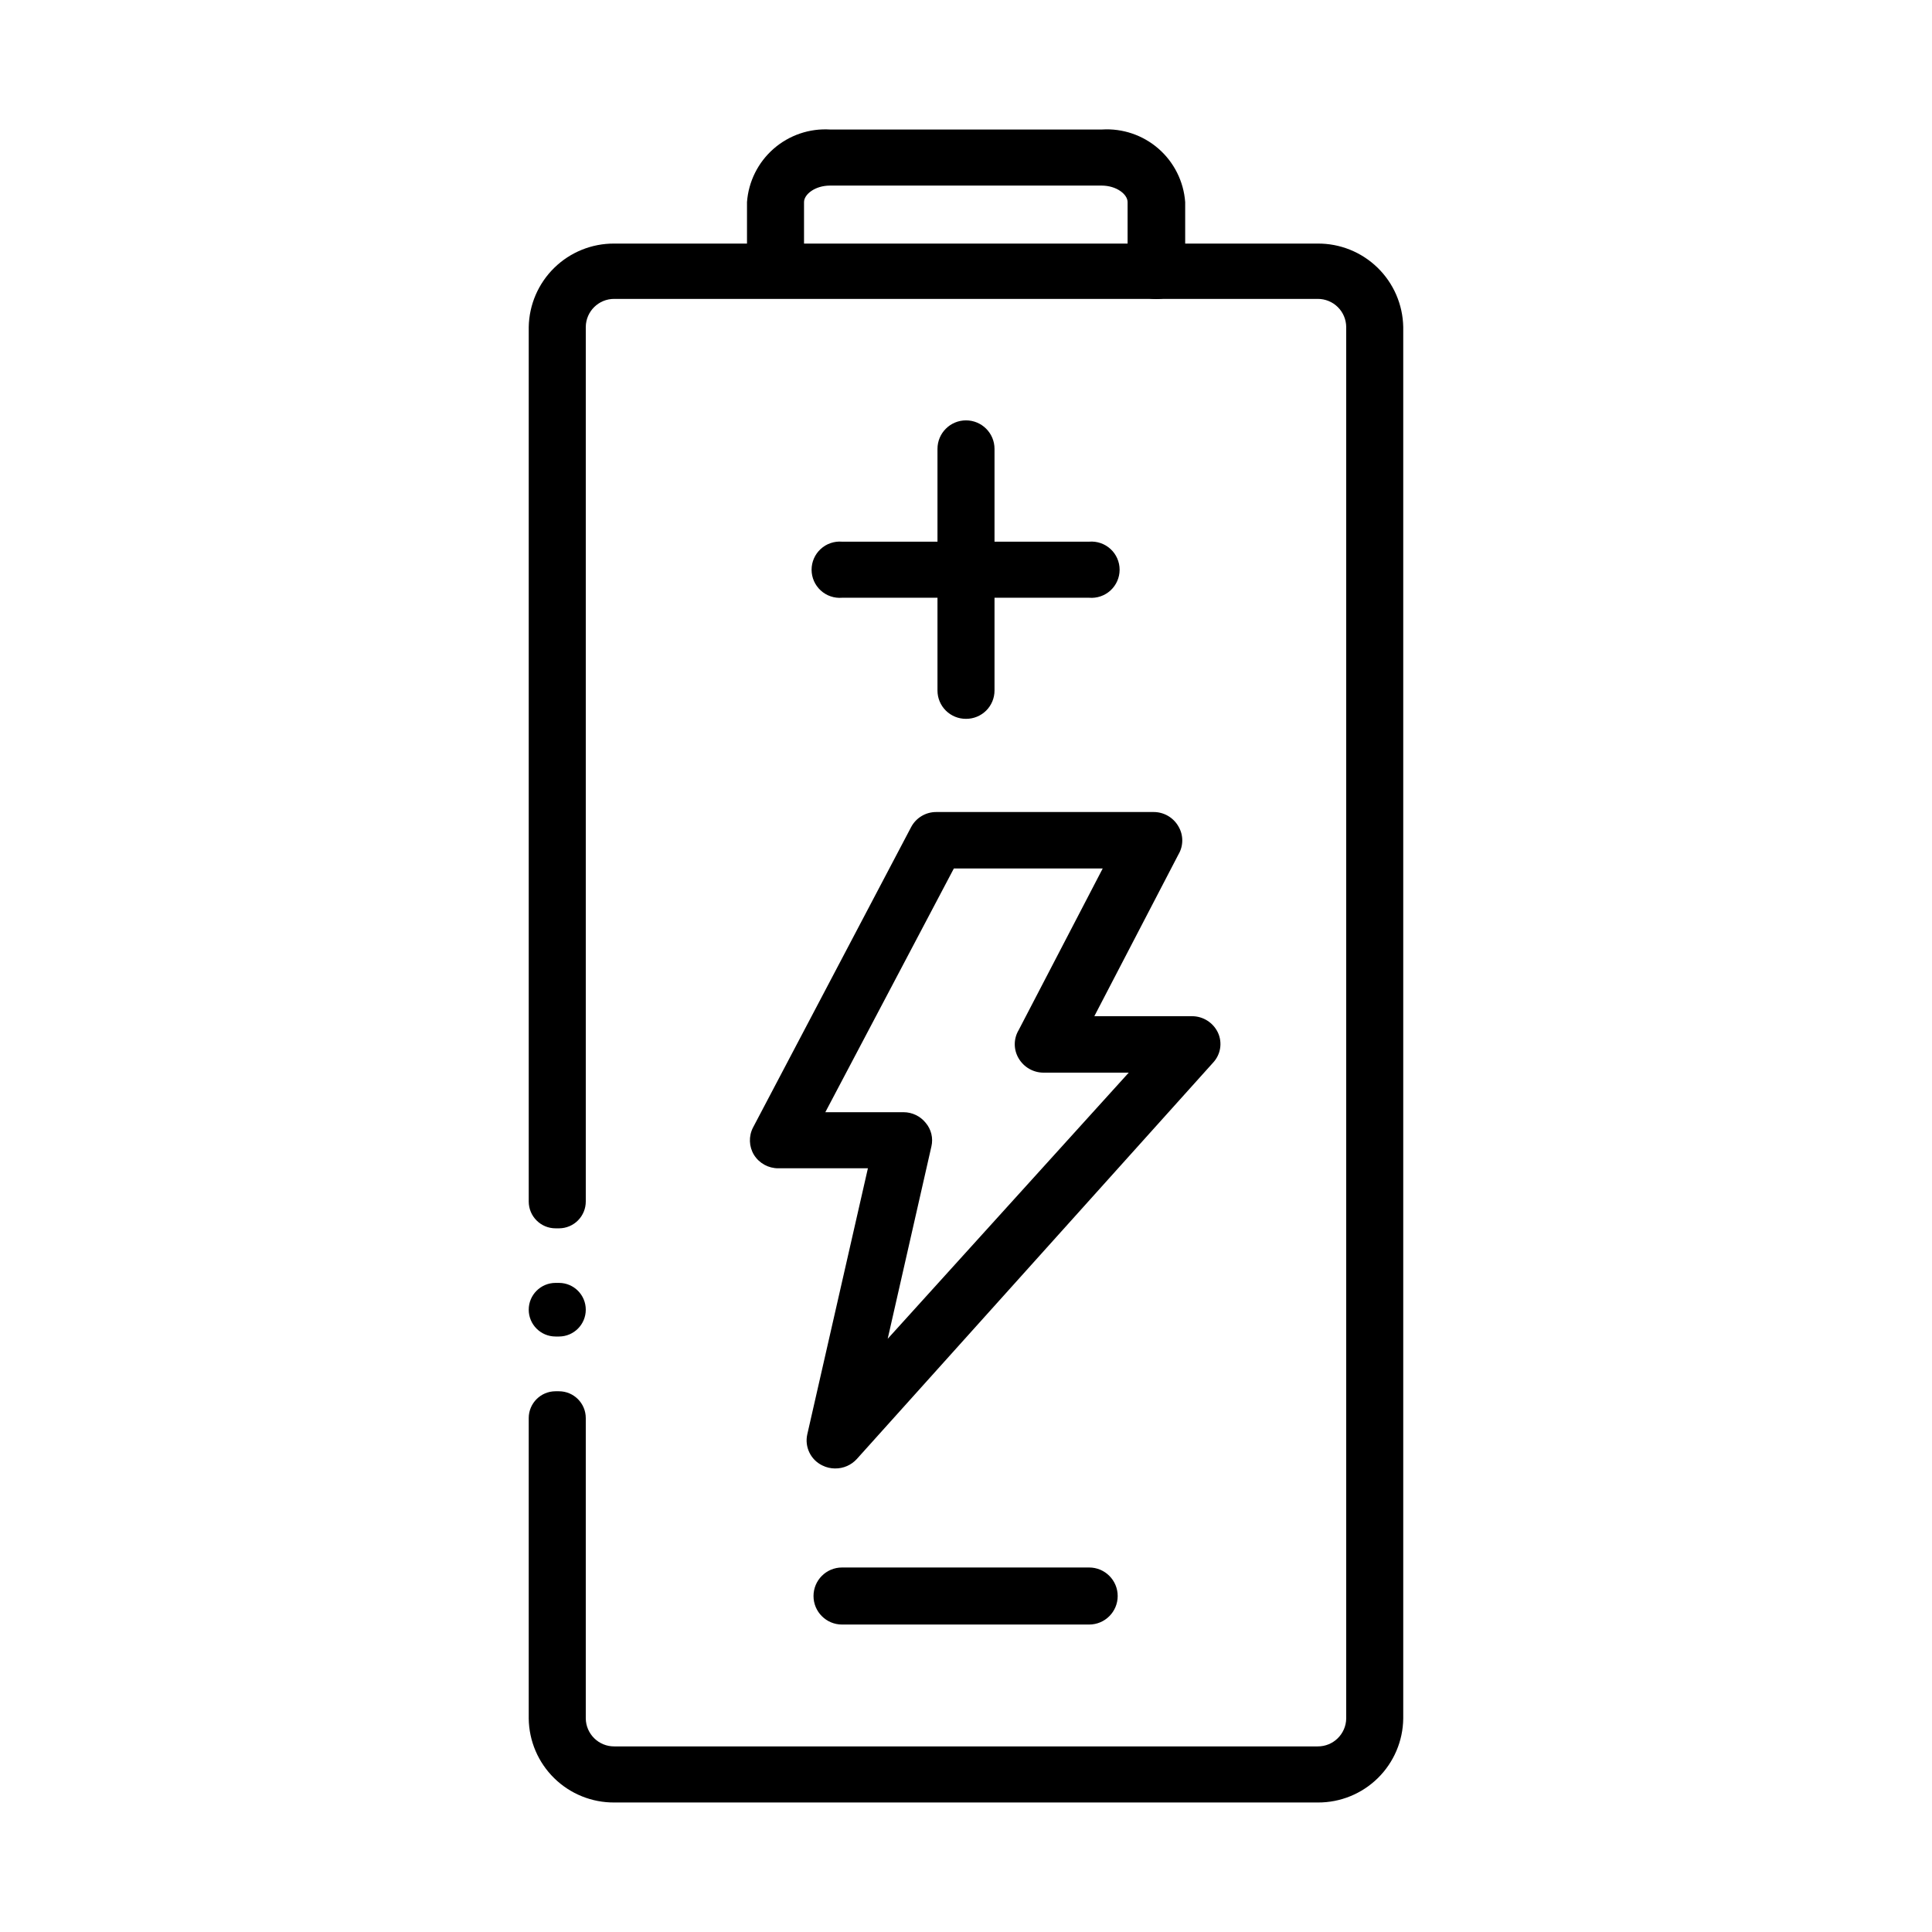
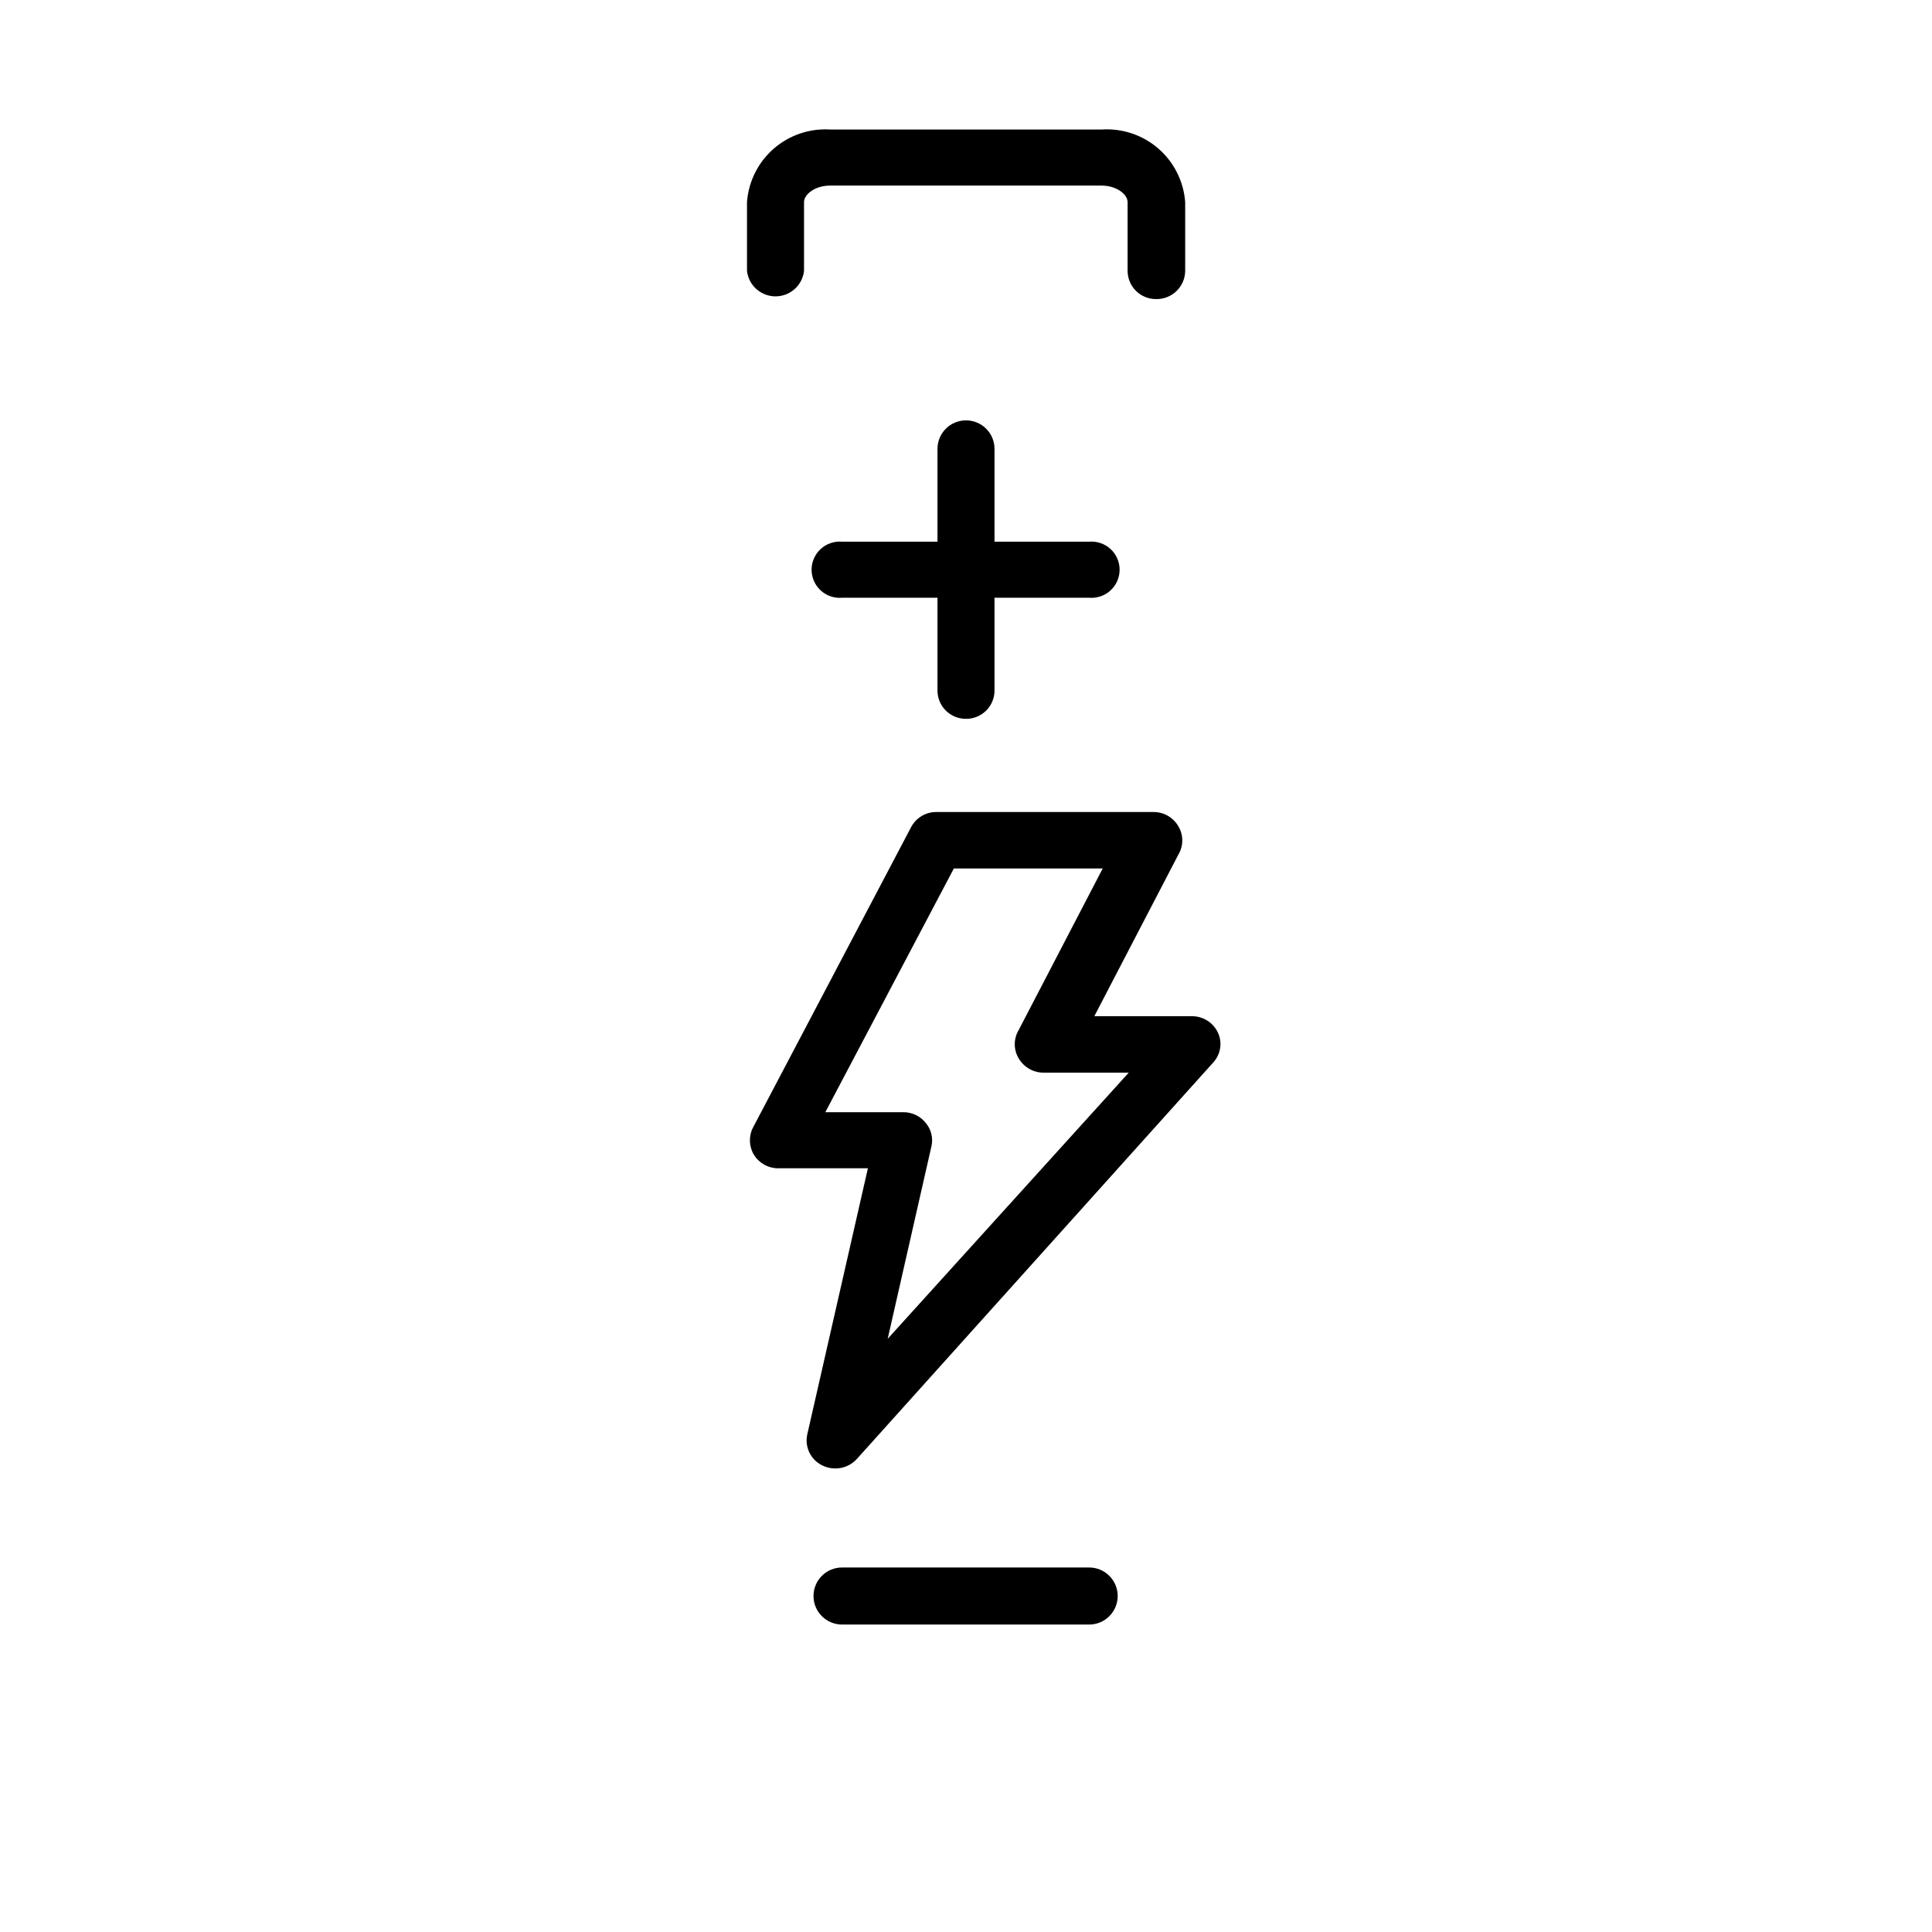
<svg xmlns="http://www.w3.org/2000/svg" fill="#000000" width="800px" height="800px" version="1.1" viewBox="144 144 512 512">
  <g>
-     <path d="m493.15 208.55h-186.41c-5.918-0.027-11.613 2.277-15.848 6.418s-6.668 9.777-6.773 15.699v231.75c0 3.922 3.184 7.102 7.106 7.102h0.957c1.883-0.012 3.684-0.773 5.008-2.117 1.324-1.34 2.059-3.152 2.047-5.035v-231.75c0.055-4.125 3.43-7.434 7.555-7.406h186.41c1.992-0.012 3.906 0.766 5.324 2.164 1.418 1.398 2.219 3.301 2.234 5.293v368.74c-0.055 4.125-3.434 7.434-7.559 7.406h-186.41c-4.125 0.027-7.5-3.281-7.555-7.406v-79.602c0-3.922-3.184-7.106-7.106-7.106h-0.957c-3.902 0.027-7.055 3.203-7.055 7.106v79.602c0.066 5.965 2.496 11.66 6.758 15.832 4.258 4.176 10 6.488 15.965 6.438h186.41c5.945 0.027 11.664-2.301 15.902-6.473 4.234-4.172 6.652-9.852 6.719-15.797v-368.74c-0.105-5.938-2.555-11.594-6.809-15.734-4.254-4.144-9.977-6.438-15.914-6.383zm-200.97 275.43h-0.957c-3.922 0-7.106 3.18-7.106 7.102 0 3.926 3.184 7.106 7.106 7.106h0.957c3.902-0.027 7.055-3.199 7.055-7.106 0-3.902-3.152-7.074-7.055-7.102z" />
    <path d="m450.38 223.26c-1.992 0.016-3.906-0.766-5.324-2.164-1.414-1.398-2.219-3.301-2.231-5.293v-18.238c0-2.066-2.922-4.383-6.902-4.383h-71.945c-3.981 0-6.902 2.316-6.902 4.383v18.238c-0.445 3.84-3.695 6.734-7.559 6.734s-7.113-2.894-7.555-6.734v-18.238c0.398-5.457 2.934-10.539 7.055-14.141 4.121-3.602 9.496-5.438 14.961-5.102h72.043c5.473-0.348 10.859 1.48 14.992 5.082 4.133 3.606 6.676 8.695 7.074 14.16v18.238c-0.023 2.016-0.852 3.934-2.301 5.332-1.445 1.402-3.394 2.164-5.406 2.125z" />
    <path d="m432.64 574.52h-65.496c-4.172 0-7.555-3.387-7.555-7.559 0-4.172 3.383-7.559 7.555-7.559h65.496c4.176 0 7.559 3.387 7.559 7.559 0 4.172-3.383 7.559-7.559 7.559z" />
    <path d="m400 334.5c-1.992 0.012-3.906-0.766-5.324-2.164-1.418-1.398-2.223-3.301-2.234-5.293v-64.086c0-4.172 3.383-7.555 7.559-7.555 4.172 0 7.555 3.383 7.555 7.555v64.035c0 2-0.797 3.918-2.215 5.328-1.418 1.406-3.34 2.191-5.34 2.18z" />
    <path d="m432.64 302.41h-65.496c-2.074 0.172-4.129-0.535-5.66-1.945-1.535-1.414-2.406-3.402-2.406-5.484 0-2.086 0.871-4.074 2.406-5.484 1.531-1.414 3.586-2.117 5.66-1.949h65.496c2.078-0.168 4.133 0.535 5.664 1.949 1.535 1.41 2.406 3.398 2.406 5.484 0 2.082-0.871 4.07-2.406 5.484-1.531 1.41-3.586 2.117-5.664 1.945z" />
    <path d="m365.34 533.16c-1.188 0-2.363-0.273-3.426-0.809-3.07-1.484-4.715-4.883-3.981-8.211l16.07-70.535-23.727 0.004c-2.617 0.02-5.055-1.316-6.449-3.527-1.363-2.223-1.461-4.996-0.254-7.305l41.867-79.555c1.305-2.492 3.891-4.047 6.703-4.027h57.582c2.703-0.004 5.199 1.438 6.551 3.777 1.383 2.312 1.383 5.195 0 7.508l-22.27 42.824h25.898c2.926 0.004 5.59 1.688 6.852 4.332 1.242 2.66 0.742 5.812-1.262 7.961l-94.414 105.04c-1.465 1.621-3.555 2.539-5.742 2.519zm-2.621-94.414h20.707c2.293-0.004 4.461 1.035 5.894 2.82 1.465 1.727 2.027 4.043 1.512 6.246l-11.586 50.984 63.883-70.535-22.57 0.004c-2.715 0-5.227-1.438-6.602-3.777-1.383-2.312-1.383-5.195 0-7.508l22.27-42.824h-39.449z" />
  </g>
</svg>